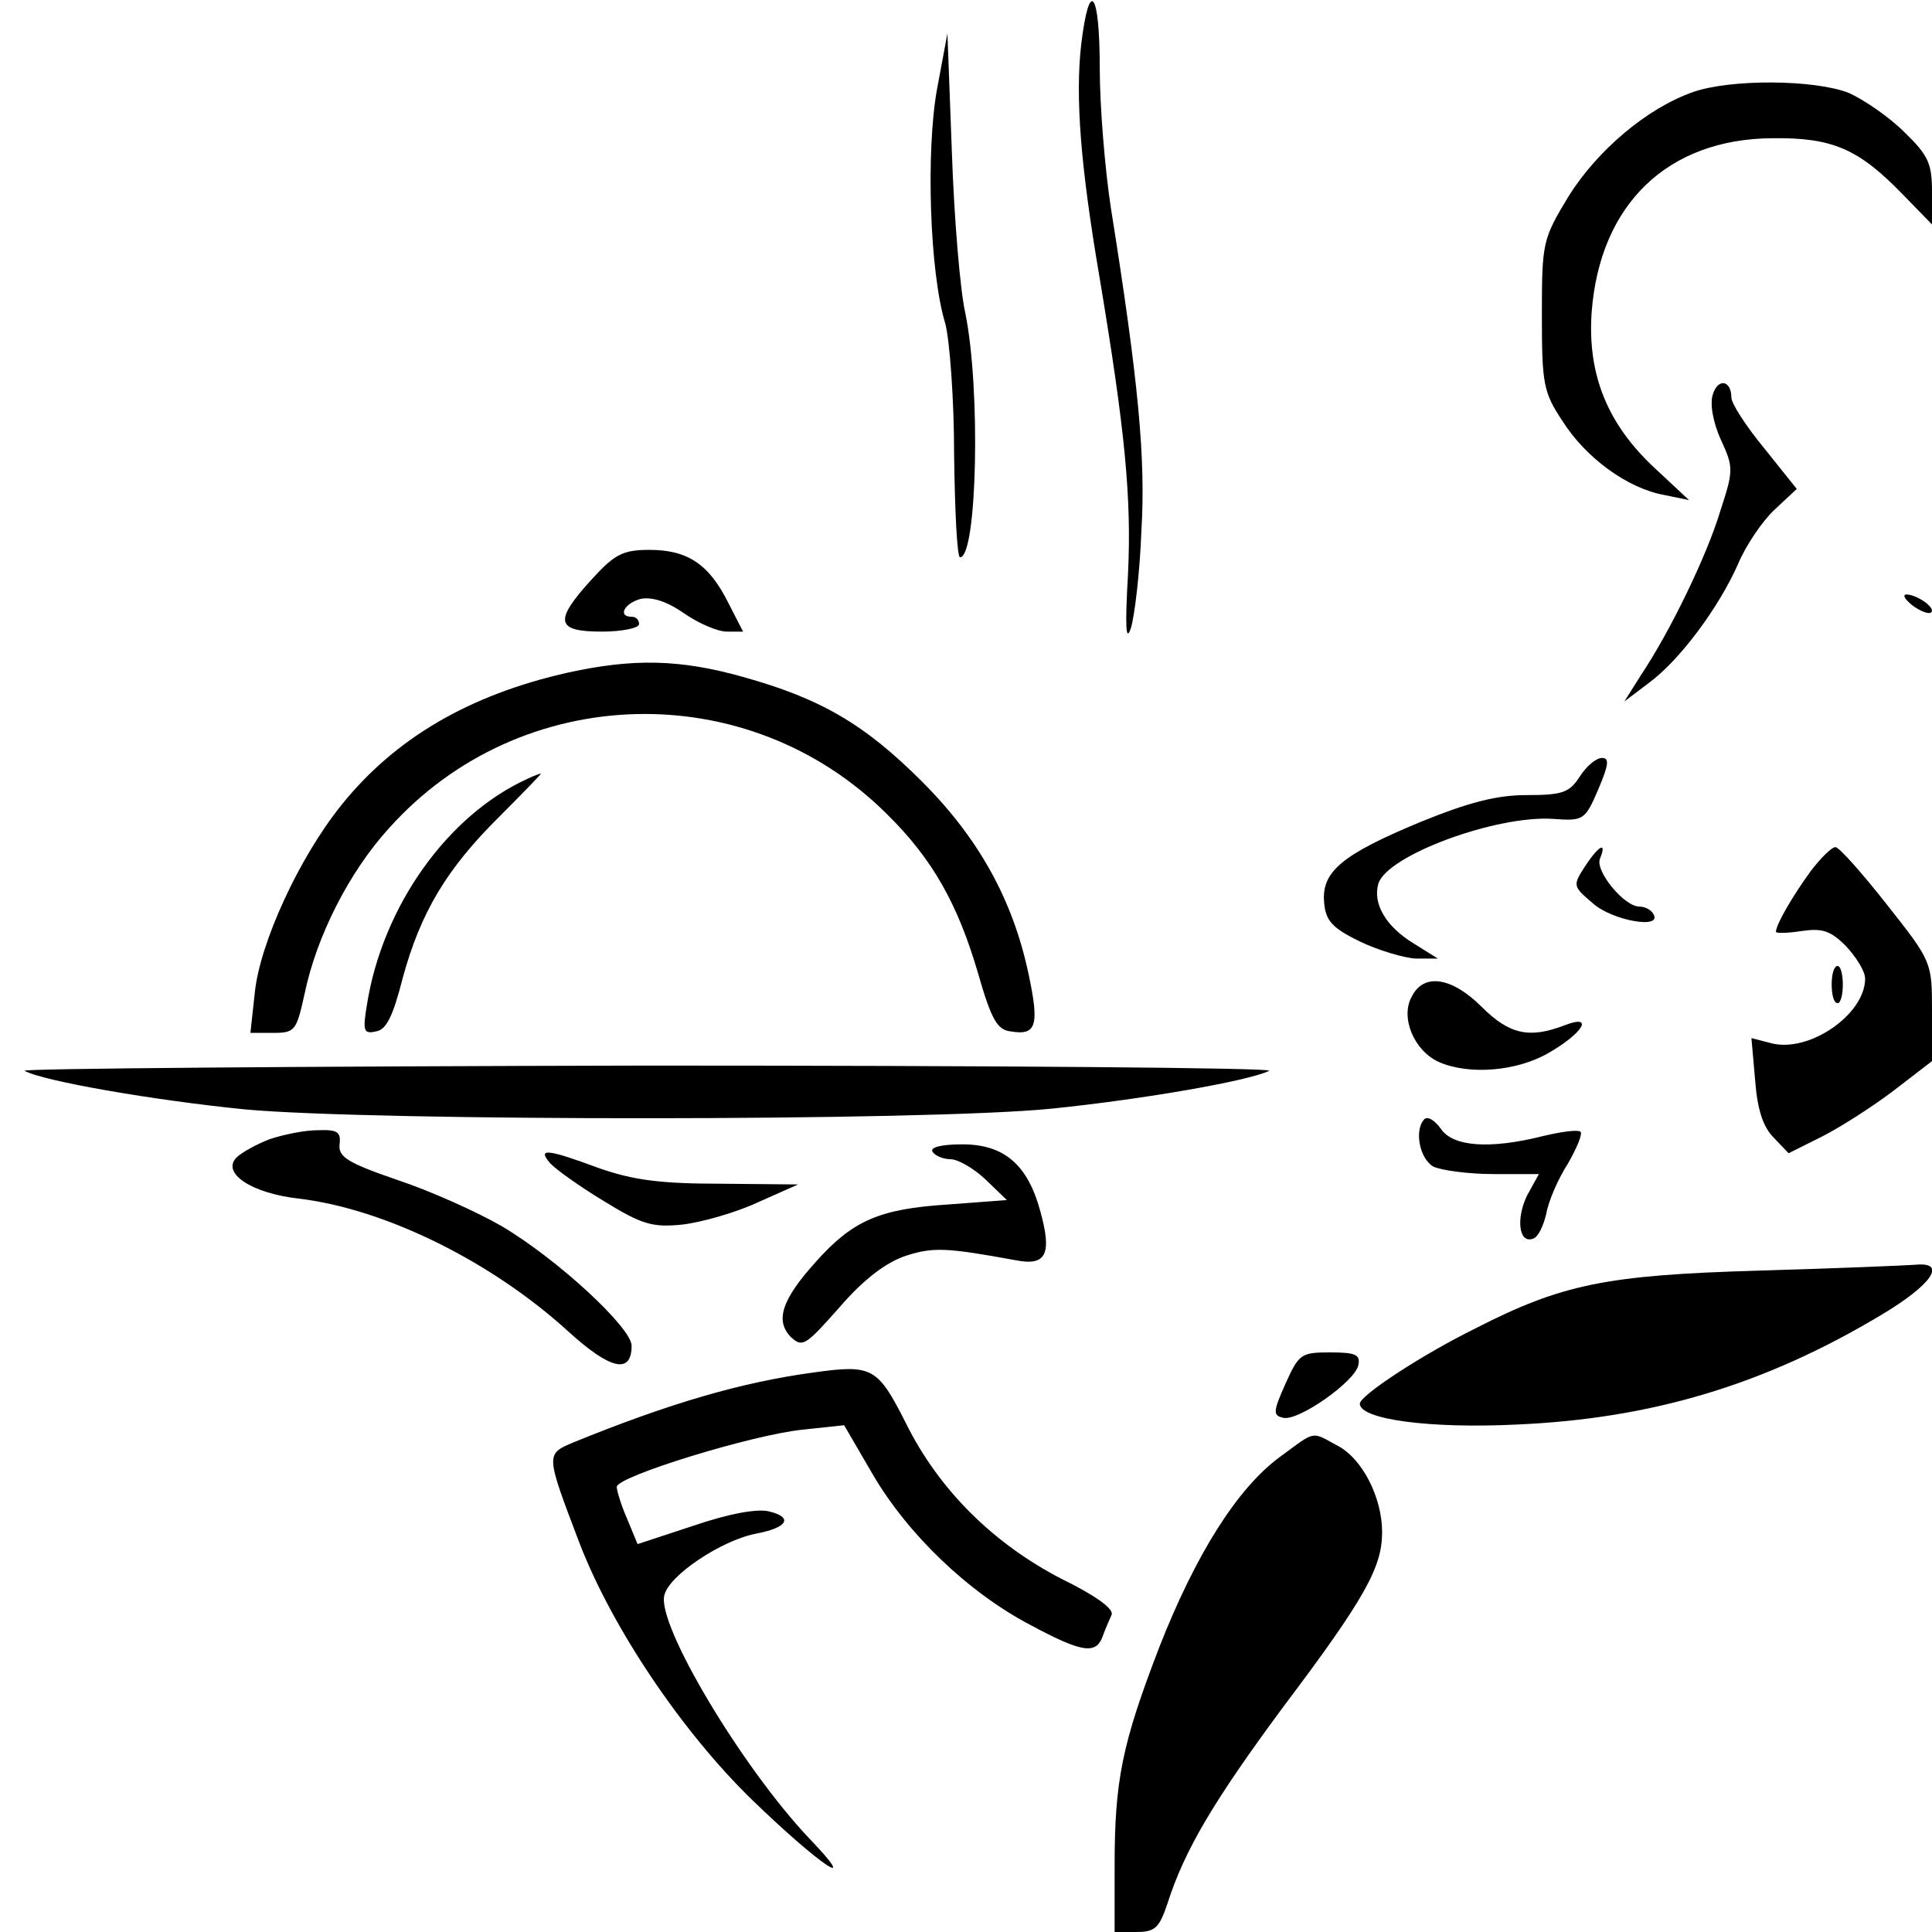
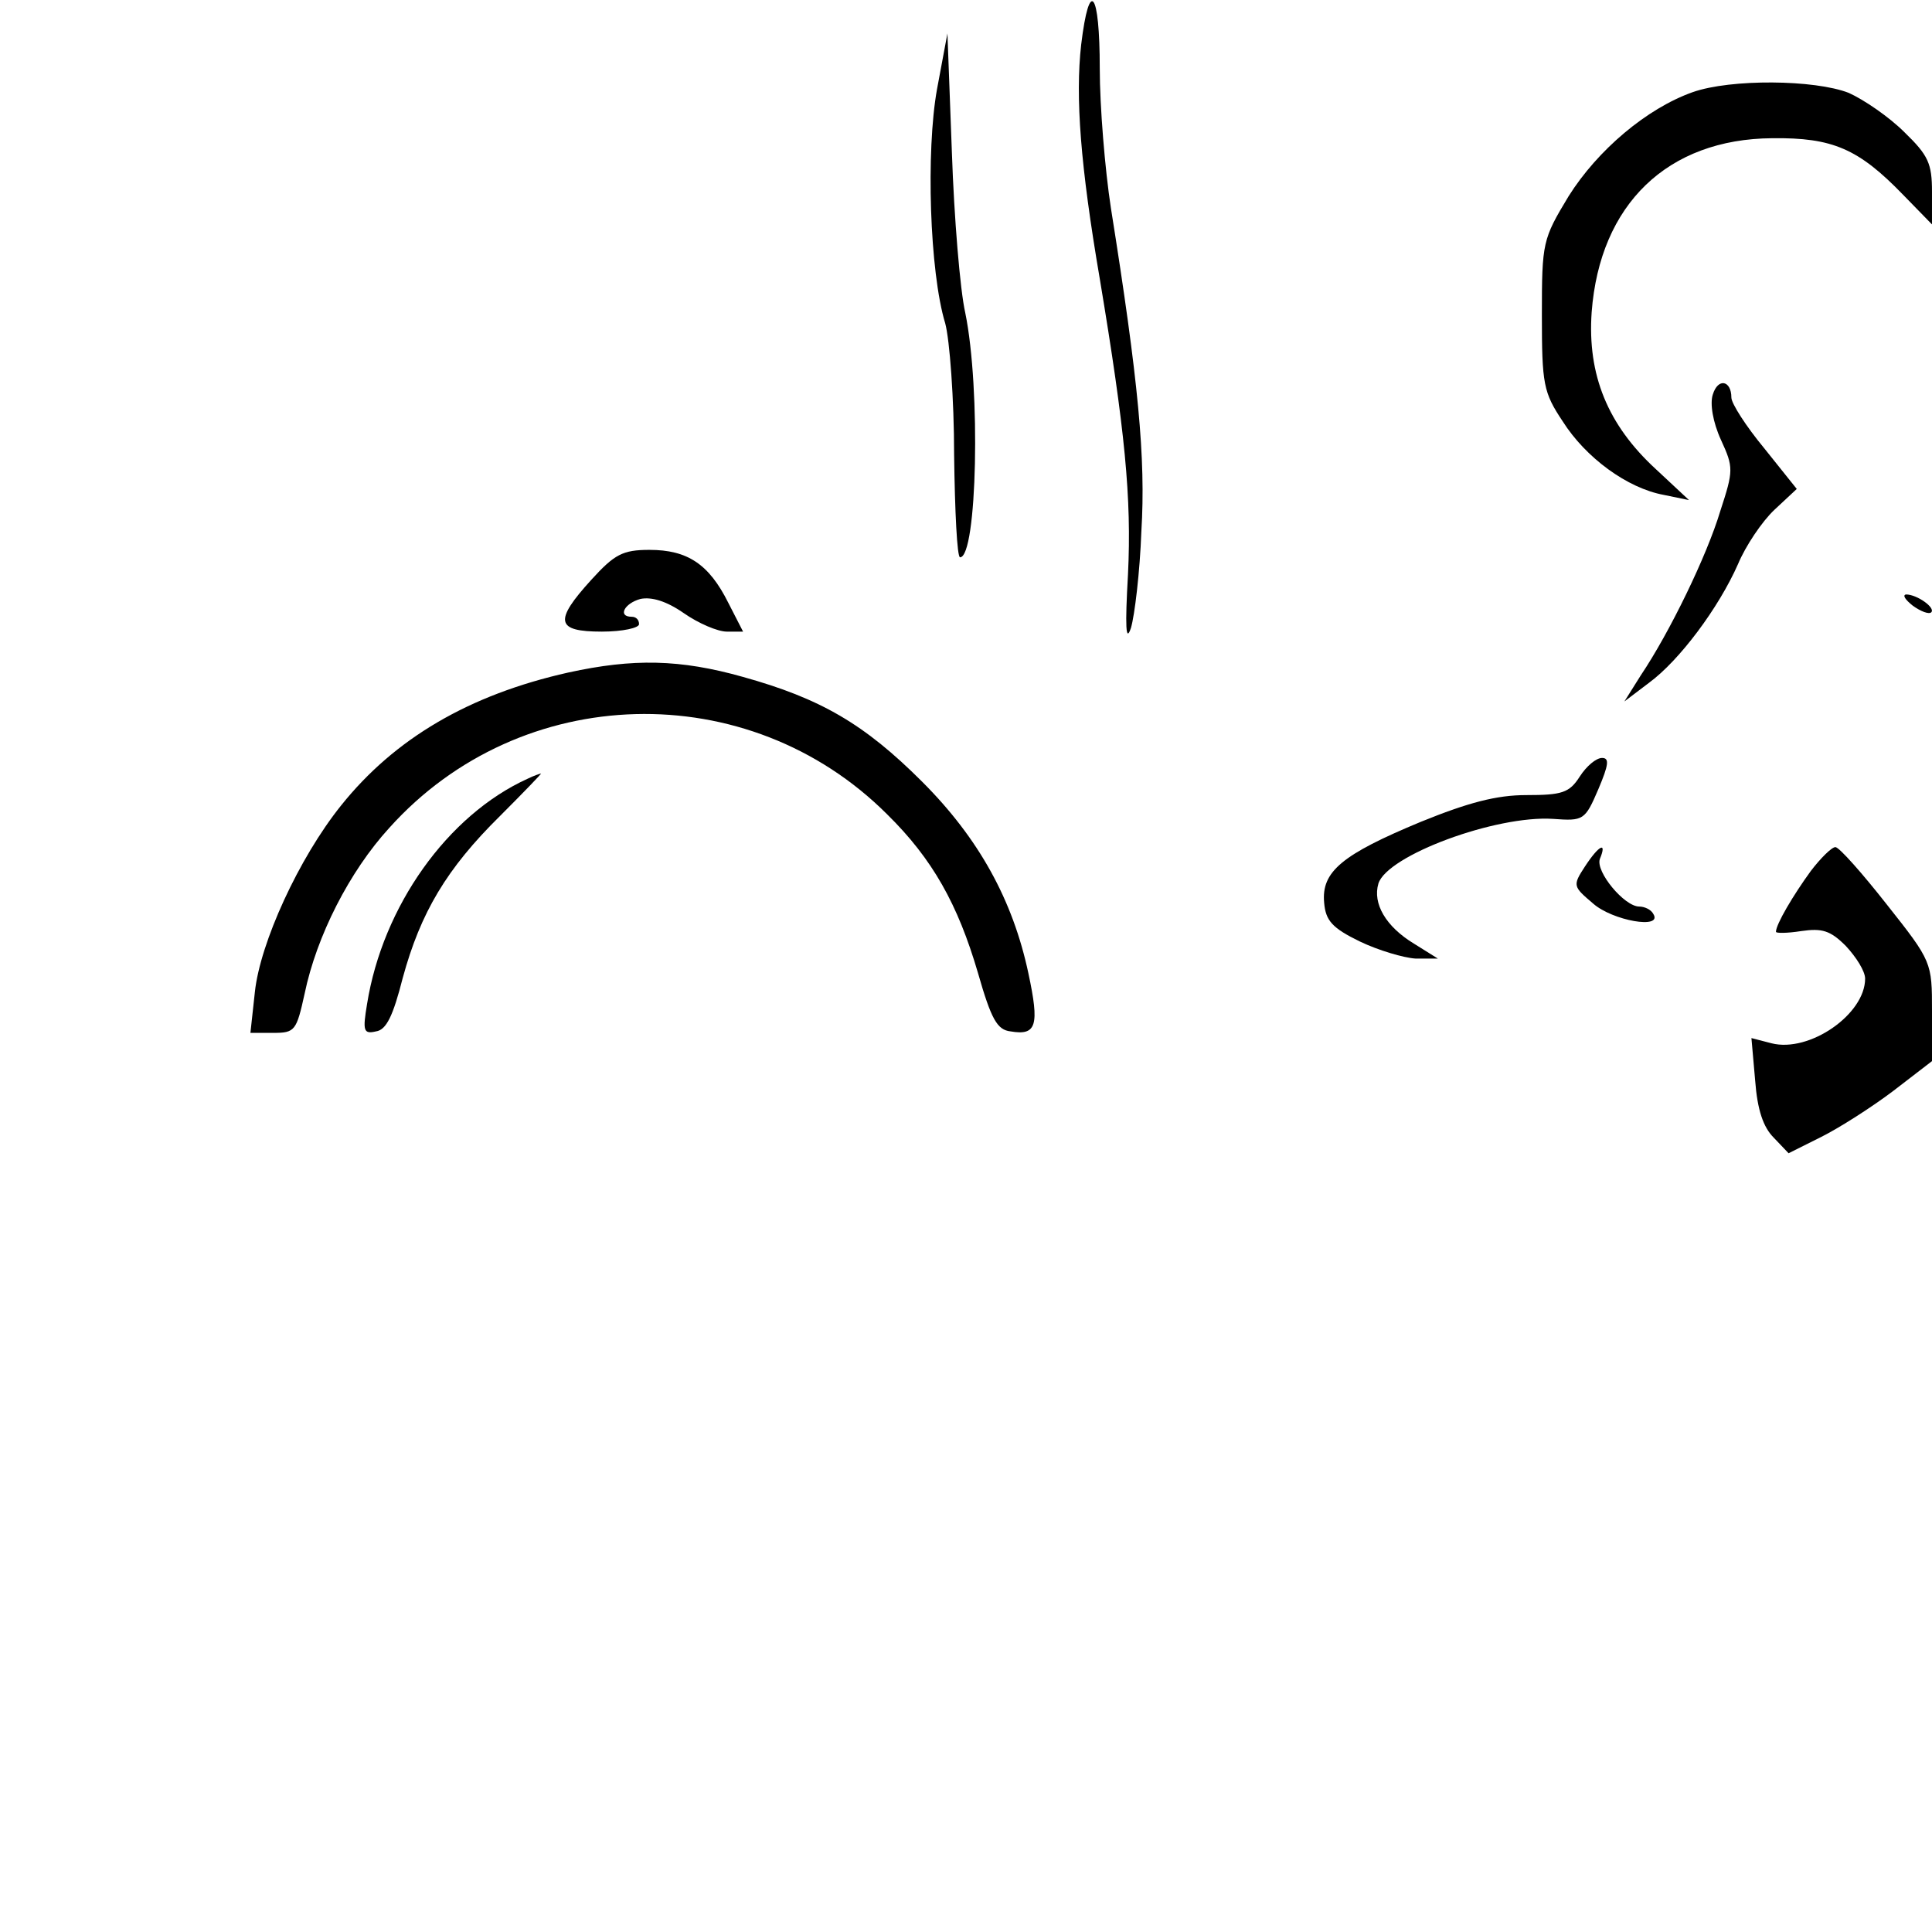
<svg xmlns="http://www.w3.org/2000/svg" version="1" width="346.667" height="346.667" viewBox="0 0 260 260">
  <path d="M145.5 6c-.8 7.1-.1 16.3 2.5 31.5 3.4 20.4 4.3 29.5 3.8 39.8-.4 7-.3 9.3.4 7.2.5-1.7 1.2-7.5 1.4-13 .6-9.8-.4-20.3-4.1-43.5-.8-5.2-1.5-13.7-1.5-18.8 0-10.4-1.4-12.3-2.5-3.2zM126.1 12c-1.5 8.3-1 24.6 1.1 31.5.6 2.2 1.2 10.2 1.2 17.7.1 7.6.4 13.8.8 13.8 2.3 0 2.8-22.7.7-32.9-.7-3.1-1.5-12.8-1.8-21.6l-.6-16-1.4 7.5zM227.8 12.4c-6.2 2.2-12.8 7.8-16.7 14-3.5 5.8-3.6 6.2-3.6 16 0 9.3.2 10.4 2.8 14.3 3.1 4.9 8.7 9 13.6 9.9l3.4.7-4.5-4.2c-6.4-5.9-9.2-12.6-8.6-21.1 1.1-14.5 10.2-23.3 24.3-23.4 8.1-.1 11.6 1.4 17.6 7.6l3.9 4v-4.4c0-3.8-.5-4.9-3.7-8-2.1-2.1-5.5-4.4-7.5-5.3-4.6-1.8-15.9-1.9-21-.1z" />
  <path d="M230.5 53.1c-.4 1.2 0 3.7 1.1 6.1 1.7 3.7 1.7 4.1-.1 9.6-1.8 6-6.8 16.3-10.7 22.1l-2.2 3.5 3.3-2.5c4.1-3 9.4-10.1 12-16 1-2.4 3.2-5.7 4.9-7.3l3-2.8-4.4-5.5c-2.4-2.9-4.4-6-4.4-6.8 0-2.3-1.8-2.7-2.5-.4zM79.6 78c-5.1 5.6-4.8 7 1.4 7 2.8 0 5-.5 5-1 0-.6-.4-1-1-1-1.9 0-1-1.8 1.2-2.4 1.5-.3 3.5.3 5.8 1.9 2 1.4 4.6 2.5 5.8 2.5h2.2l-2-3.9c-2.6-5.2-5.5-7.1-10.6-7.1-3.6 0-4.7.6-7.8 4zM257.4 81.5c1.1.8 2.2 1.2 2.5.9.6-.6-1.9-2.4-3.4-2.4-.5.1-.1.7.9 1.5zM76.5 90.5c-13.4 3-23.4 8.9-30.6 17.9-5.7 7.1-10.9 18.5-11.6 25.1l-.6 5.5h3.1c2.9 0 3.1-.3 4.2-5.3 1.6-7.7 6-16.4 11.4-22.3 17.7-19.7 48.3-20.5 67-1.8 6.1 6 9.5 12.1 12.2 21.3 1.8 6.3 2.6 7.7 4.4 7.9 3.5.6 3.9-.8 2.4-7.8-2.1-9.9-6.7-18.2-14.3-25.8-7.8-7.8-13.7-11.2-24.1-14.1-8.5-2.4-14.8-2.5-23.5-.6zM212.6 104.5c-1.4 2.2-2.4 2.5-7.2 2.5-4 0-7.8 1-14.2 3.6-10.6 4.4-13.4 6.7-13 10.9.2 2.4 1.1 3.4 4.8 5.2 2.5 1.2 5.9 2.2 7.5 2.3h3l-3.2-2c-3.8-2.3-5.6-5.4-4.8-8.1 1.2-3.8 15.8-9.2 23.5-8.7 4.1.3 4.3.2 6.1-4 1.4-3.3 1.5-4.2.5-4.2-.8 0-2.1 1.1-3 2.5z" />
  <path d="M71 104.8c-10.8 4.9-19.5 17.2-21.6 30.3-.6 3.6-.5 4.1 1.2 3.7 1.4-.2 2.3-2.1 3.6-7.2 2.4-8.8 5.9-14.7 13.1-21.8 3.2-3.2 5.7-5.8 5.5-5.7-.1 0-1 .3-1.8.7zM213.3 116.6c-1.7 2.6-1.6 2.7 1.1 5 2.6 2.3 9.4 3.5 8.1 1.4-.3-.6-1.2-1-1.9-1-2 0-5.9-4.7-5.3-6.4 1-2.4-.1-1.9-2 1zM243.7 117.2c-2.4 3.3-4.7 7.2-4.7 8.2 0 .2 1.5.2 3.4-.1 2.8-.4 3.9-.1 6 2 1.4 1.5 2.6 3.4 2.6 4.4 0 4.8-7.5 10-12.6 8.7l-2.7-.7.5 5.7c.3 4 1.1 6.3 2.5 7.7l2 2.1 4.4-2.2c2.4-1.2 6.8-4 9.7-6.2l5.2-4v-6.7c0-6.6 0-6.7-6.1-14.4-3.3-4.2-6.4-7.7-6.9-7.7s-2 1.5-3.3 3.2z" />
-   <path d="M246.5 132.5c0 1.4.3 2.5.8 2.5.4 0 .7-1.1.7-2.5s-.3-2.5-.7-2.5c-.5 0-.8 1.1-.8 2.5zM190 134.1c-1.6 2.8.3 7.3 3.6 8.8 4 1.8 10.5 1.3 14.8-1.2 4.7-2.7 6.2-5.3 2.1-3.7-4.7 1.8-7.4 1.2-11.1-2.5-4-4-7.8-4.6-9.4-1.4zM3.3 144.1c2.5 1.4 17.6 4 29.7 5.2 17.4 1.6 91.6 1.6 108.5-.1 12.7-1.3 26.8-3.8 29.3-5.1.7-.4-37-.7-83.7-.7-46.7.1-84.4.4-83.8.7zM191.7 150.6c-1.4 1.4-.7 5.3 1.2 6.4 1.1.5 4.7 1 8.1 1h6.1l-1.6 2.9c-1.5 3.1-1.1 6.5.8 5.8.7-.2 1.4-1.7 1.8-3.4.3-1.7 1.6-4.7 2.9-6.7 1.2-2.1 2-4 1.7-4.3-.4-.3-2.6 0-5.1.6-7.2 1.8-12.1 1.4-13.7-1-.8-1.1-1.7-1.7-2.2-1.3zM36.3 153.3c-1.8.7-3.8 1.8-4.5 2.5-2 2.1 2.1 4.8 8.4 5.5 11.7 1.4 26 8.5 36.3 17.9 5.6 5.1 8.5 5.8 8.5 1.9 0-2.4-9.9-11.6-17.5-16.1-3.3-1.9-9.5-4.7-14-6.2-6.7-2.3-8-3.1-7.8-4.8.2-1.7-.3-2-3-1.9-1.7 0-4.6.6-6.4 1.2zM125.5 155c.3.5 1.4 1 2.4 1s3.1 1.2 4.7 2.7l2.9 2.8-8 .6c-9.1.6-12.7 2.1-17.7 7.7-4.6 5.1-5.5 7.9-3.4 10.1 1.6 1.5 2 1.2 6.6-4 3.2-3.7 6.2-6 8.9-6.9 3.7-1.2 5.5-1.1 14.8.6 4.1.8 4.9-.8 3.3-6.6-1.7-6.3-4.9-9-10.5-9-2.8 0-4.4.4-4 1zM74 156.5c.7.8 3.9 3.1 7.2 5.1 5.2 3.2 6.6 3.6 10.6 3.2 2.6-.3 7.2-1.6 10.2-3l5.4-2.4-10.4-.1c-8.2 0-11.8-.5-16.4-2.1-7-2.6-8.3-2.7-6.6-.7zM236.5 171c-20.3.6-26.3 1.8-38 7.8-7.1 3.5-15.5 9-15.5 10.1 0 2.1 9.3 3.4 21.3 2.8 17.9-.8 33.1-5.3 48.8-14.7 6.9-4.1 9-7.2 4.7-6.8-1.3.1-10.8.5-21.3.8zM173 186.2c-1.7 3.8-1.7 4.3-.3 4.6 2 .5 9.7-4.9 10.1-7.1.3-1.4-.4-1.7-3.8-1.7-3.9 0-4.2.2-6 4.2zM109.5 184.7c-9.6 1.3-19.3 4.1-32.3 9.4-3.8 1.6-3.8 1.5.8 13.6 4.4 11.4 13.8 25.4 23.3 34.6 9.1 8.8 14.7 12.5 7.6 5.1-9-9.5-20.5-28.7-19.5-32.7.6-2.7 7.7-7.4 12.3-8.3 4.3-.8 5.1-2.2 1.8-3-1.6-.4-5.4.3-10.1 1.9l-7.6 2.5-1.4-3.4c-.8-1.8-1.4-3.8-1.4-4.3 0-1.4 18.2-7 25-7.7l5.6-.6 3.9 6.7c4.7 8 12.8 15.8 21.2 20.2 6.9 3.7 8.8 4 9.7 1.5.3-.9.9-2.2 1.2-2.9.3-.8-2.2-2.6-6.7-4.8-9.1-4.7-16.5-11.9-21-21-3.8-7.5-4.5-7.9-12.4-6.8zM172.2 196.1c-5.7 4.2-11.3 13.1-16.2 25.6-5 13-6 17.9-6 29.4v8.9h2.9c2.5 0 3.1-.5 4.2-3.8 2.3-7.2 6.2-13.8 15.6-26.5 11-14.6 13.3-18.8 13.3-23.5 0-4.7-2.7-10-6.1-11.7-3.5-1.9-2.8-2-7.7 1.6z" />
</svg>